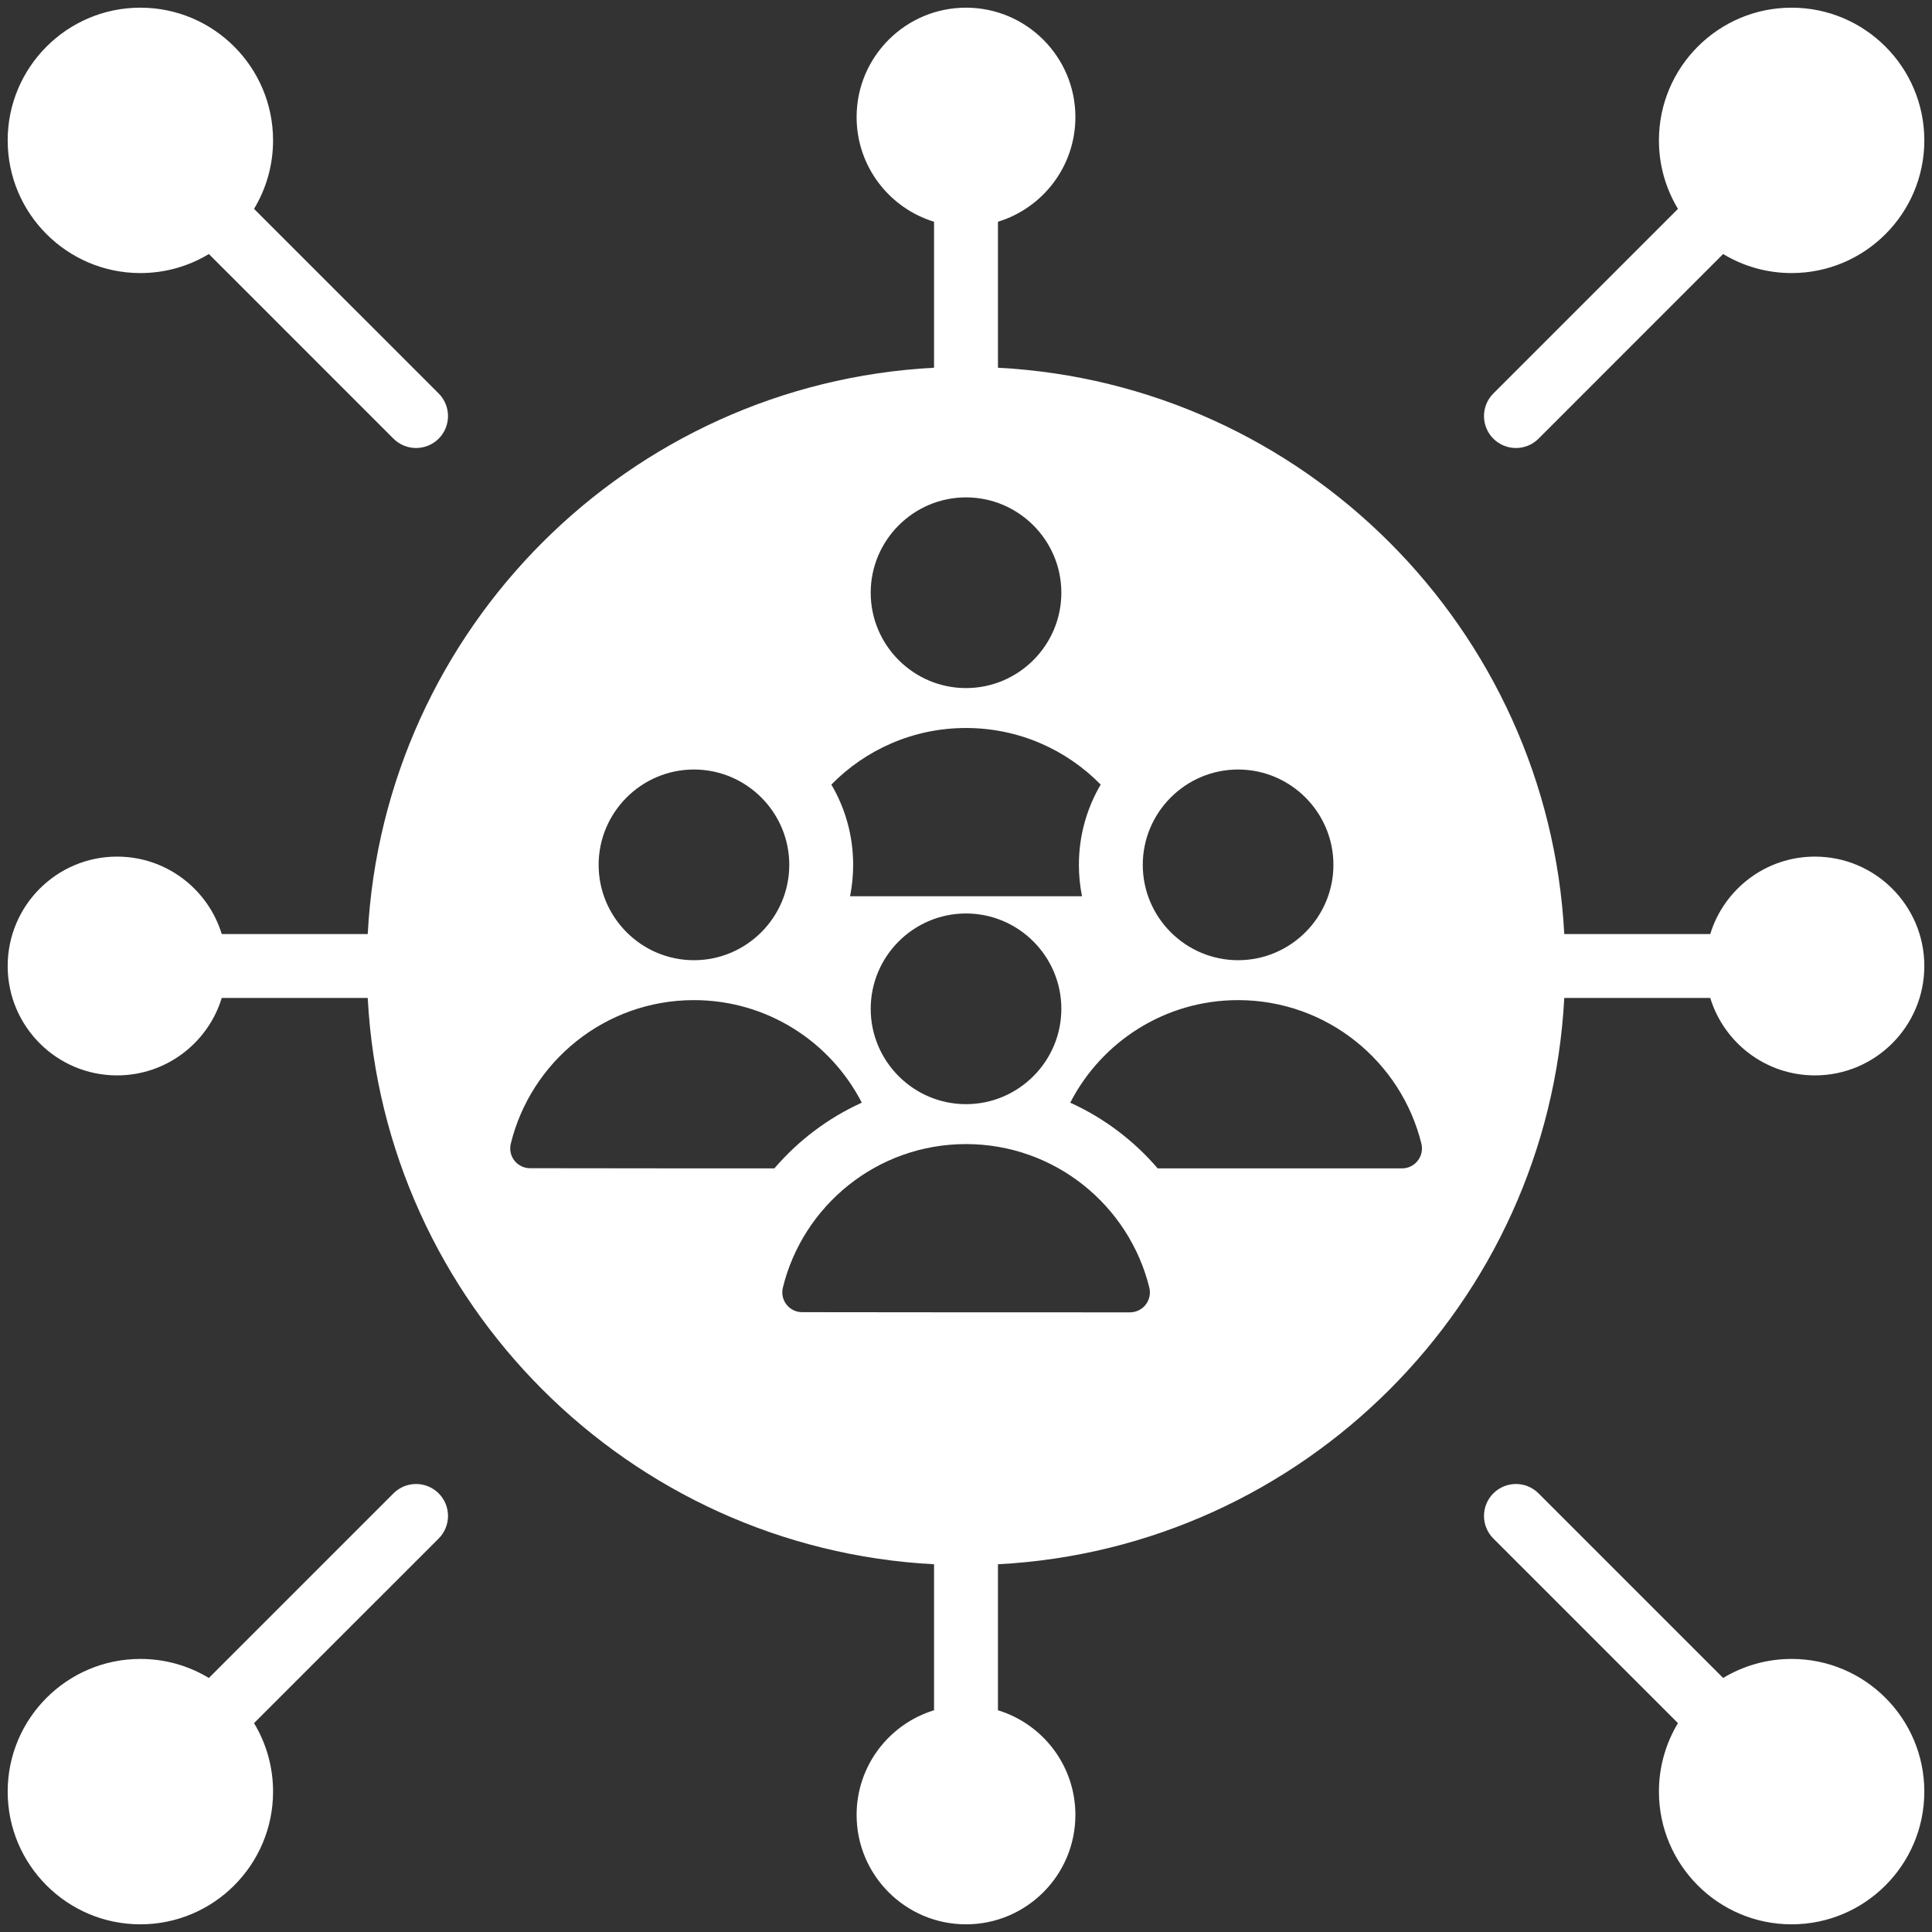
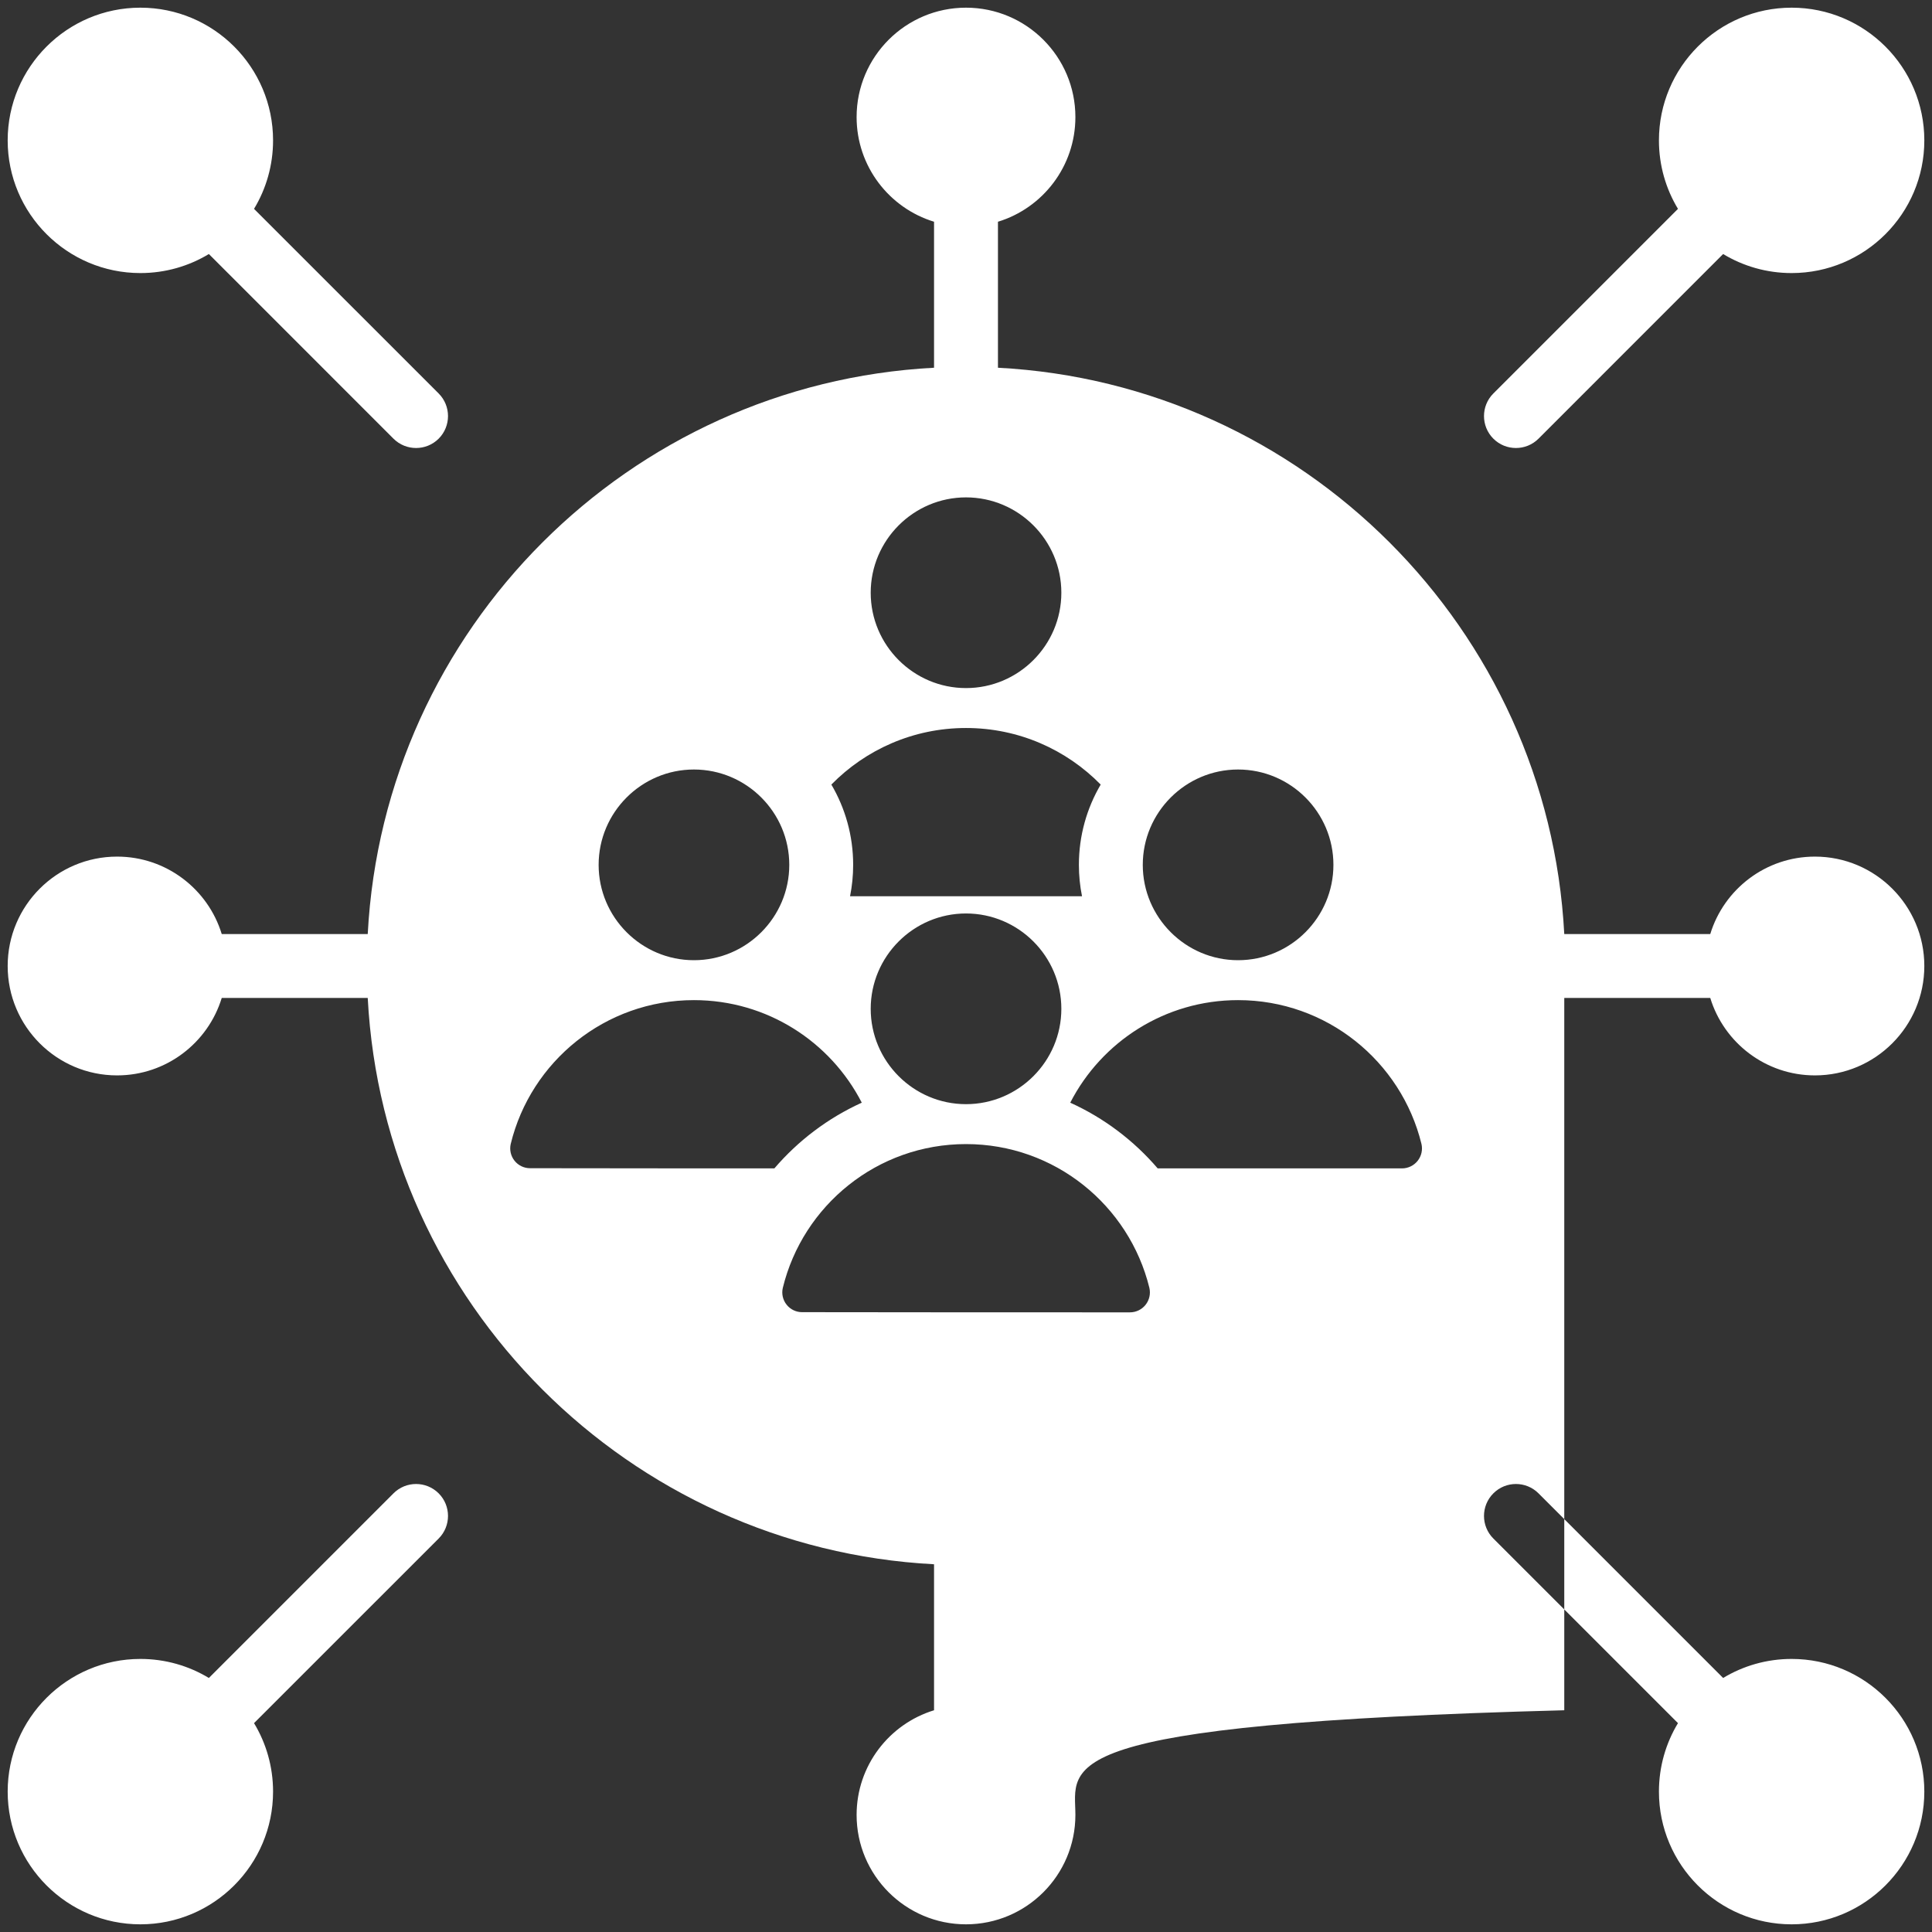
<svg xmlns="http://www.w3.org/2000/svg" width="74" height="74" viewBox="0 0 74 74" fill="none">
  <rect x="0" y="0" width="74" height="74" fill="#333333" stroke="none" />
-   <path fill-rule="evenodd" clip-rule="evenodd" d="M8.493 38.224C7.969 39.94 6.372 41.19 4.484 41.19C2.172 41.19 0.294 39.313 0.294 37C0.294 34.687 2.172 32.81 4.484 32.81C6.372 32.81 7.969 34.06 8.493 35.776H14.085C14.7 24.084 24.084 14.7 35.776 14.085V8.493C34.06 7.969 32.81 6.372 32.81 4.484C32.81 2.172 34.687 0.294 37 0.294C39.313 0.294 41.19 2.172 41.19 4.484C41.19 6.372 39.94 7.969 38.224 8.493V14.085C49.916 14.7 59.3 24.084 59.915 35.776H65.507C66.031 34.06 67.629 32.81 69.516 32.81C71.828 32.81 73.706 34.687 73.706 37C73.706 39.313 71.828 41.19 69.516 41.19C67.629 41.19 66.031 39.94 65.507 38.224H59.915C59.3 49.916 49.916 59.3 38.224 59.915V65.507C39.94 66.031 41.19 67.629 41.19 69.516C41.19 71.828 39.313 73.706 37 73.706C34.687 73.706 32.81 71.828 32.81 69.516C32.81 67.629 34.06 66.031 35.776 65.507V59.915C24.084 59.3 14.7 49.916 14.085 38.224H8.493ZM29.983 49.33C29.931 49.555 29.984 49.791 30.128 49.972C30.272 50.154 30.49 50.259 30.721 50.259C33.302 50.266 40.699 50.266 43.279 50.266C43.513 50.266 43.733 50.16 43.878 49.977C44.023 49.794 44.077 49.556 44.024 49.328C43.249 46.168 40.399 43.821 37 43.821C33.603 43.821 30.753 46.168 29.983 49.33ZM26.579 36.778C28.592 36.778 30.231 35.137 30.231 33.126C30.231 31.115 28.592 29.474 26.579 29.474C24.568 29.474 22.929 31.115 22.929 33.126C22.929 35.137 24.568 36.778 26.579 36.778ZM42.159 30.051C40.848 28.714 39.021 27.884 37 27.884C34.98 27.884 33.154 28.714 31.843 30.051C32.374 30.955 32.678 32.006 32.678 33.126C32.678 33.537 32.637 33.94 32.559 34.329H41.444C41.365 33.94 41.324 33.537 41.324 33.126C41.324 32.006 41.628 30.955 42.159 30.051ZM37 26.355C39.013 26.355 40.652 24.714 40.652 22.703C40.652 20.692 39.013 19.051 37 19.051C34.989 19.051 33.35 20.692 33.35 22.703C33.35 24.714 34.989 26.355 37 26.355ZM40.993 42.235C42.287 42.822 43.428 43.686 44.342 44.752H53.7C53.933 44.752 54.154 44.645 54.299 44.463C54.444 44.28 54.498 44.041 54.445 43.814C53.67 40.654 50.82 38.307 47.421 38.307C44.62 38.307 42.191 39.903 40.993 42.235ZM29.66 44.752C30.574 43.686 31.715 42.822 33.008 42.235C31.811 39.903 29.382 38.307 26.579 38.307C23.182 38.307 20.332 40.654 19.562 43.815C19.51 44.04 19.563 44.277 19.707 44.458C19.851 44.639 20.069 44.745 20.3 44.745C22.804 44.752 29.66 44.752 29.66 44.752ZM47.421 36.778C49.434 36.778 51.073 35.137 51.073 33.126C51.073 31.115 49.434 29.474 47.421 29.474C45.41 29.474 43.771 31.115 43.771 33.126C43.771 35.137 45.41 36.778 47.421 36.778ZM37 42.292C39.013 42.292 40.652 40.651 40.652 38.64C40.652 36.629 39.013 34.988 37 34.988C34.989 34.988 33.35 36.629 33.35 38.64C33.35 40.651 34.989 42.292 37 42.292ZM9.73 66C10.193 66.766 10.459 67.664 10.459 68.623C10.459 71.428 8.182 73.706 5.377 73.706C2.572 73.706 0.294 71.428 0.294 68.623C0.294 65.818 2.572 63.541 5.377 63.541C6.336 63.541 7.234 63.807 8 64.27L15.071 57.199C15.549 56.721 16.324 56.721 16.802 57.199C17.279 57.676 17.279 58.452 16.802 58.929L9.73 66ZM66 9.73L58.929 16.802C58.452 17.279 57.676 17.279 57.199 16.802C56.721 16.324 56.721 15.549 57.199 15.071L64.27 8C63.807 7.234 63.541 6.336 63.541 5.377C63.541 2.572 65.818 0.294 68.623 0.294C71.428 0.294 73.706 2.572 73.706 5.377C73.706 8.182 71.428 10.459 68.623 10.459C67.664 10.459 66.766 10.193 66 9.73ZM64.27 66L57.199 58.929C56.721 58.452 56.721 57.676 57.199 57.199C57.676 56.721 58.452 56.721 58.929 57.199L66 64.27C66.766 63.807 67.664 63.541 68.623 63.541C71.428 63.541 73.706 65.818 73.706 68.623C73.706 71.428 71.428 73.706 68.623 73.706C65.818 73.706 63.541 71.428 63.541 68.623C63.541 67.664 63.807 66.766 64.27 66ZM8 9.73C7.234 10.193 6.336 10.459 5.377 10.459C2.572 10.459 0.294 8.182 0.294 5.377C0.294 2.572 2.572 0.294 5.377 0.294C8.182 0.294 10.459 2.572 10.459 5.377C10.459 6.336 10.193 7.234 9.73 8L16.802 15.071C17.279 15.549 17.279 16.324 16.802 16.802C16.324 17.279 15.549 17.279 15.071 16.802L8 9.73Z" fill="white" />
+   <path fill-rule="evenodd" clip-rule="evenodd" d="M8.493 38.224C7.969 39.94 6.372 41.19 4.484 41.19C2.172 41.19 0.294 39.313 0.294 37C0.294 34.687 2.172 32.81 4.484 32.81C6.372 32.81 7.969 34.06 8.493 35.776H14.085C14.7 24.084 24.084 14.7 35.776 14.085V8.493C34.06 7.969 32.81 6.372 32.81 4.484C32.81 2.172 34.687 0.294 37 0.294C39.313 0.294 41.19 2.172 41.19 4.484C41.19 6.372 39.94 7.969 38.224 8.493V14.085C49.916 14.7 59.3 24.084 59.915 35.776H65.507C66.031 34.06 67.629 32.81 69.516 32.81C71.828 32.81 73.706 34.687 73.706 37C73.706 39.313 71.828 41.19 69.516 41.19C67.629 41.19 66.031 39.94 65.507 38.224H59.915V65.507C39.94 66.031 41.19 67.629 41.19 69.516C41.19 71.828 39.313 73.706 37 73.706C34.687 73.706 32.81 71.828 32.81 69.516C32.81 67.629 34.06 66.031 35.776 65.507V59.915C24.084 59.3 14.7 49.916 14.085 38.224H8.493ZM29.983 49.33C29.931 49.555 29.984 49.791 30.128 49.972C30.272 50.154 30.49 50.259 30.721 50.259C33.302 50.266 40.699 50.266 43.279 50.266C43.513 50.266 43.733 50.16 43.878 49.977C44.023 49.794 44.077 49.556 44.024 49.328C43.249 46.168 40.399 43.821 37 43.821C33.603 43.821 30.753 46.168 29.983 49.33ZM26.579 36.778C28.592 36.778 30.231 35.137 30.231 33.126C30.231 31.115 28.592 29.474 26.579 29.474C24.568 29.474 22.929 31.115 22.929 33.126C22.929 35.137 24.568 36.778 26.579 36.778ZM42.159 30.051C40.848 28.714 39.021 27.884 37 27.884C34.98 27.884 33.154 28.714 31.843 30.051C32.374 30.955 32.678 32.006 32.678 33.126C32.678 33.537 32.637 33.94 32.559 34.329H41.444C41.365 33.94 41.324 33.537 41.324 33.126C41.324 32.006 41.628 30.955 42.159 30.051ZM37 26.355C39.013 26.355 40.652 24.714 40.652 22.703C40.652 20.692 39.013 19.051 37 19.051C34.989 19.051 33.35 20.692 33.35 22.703C33.35 24.714 34.989 26.355 37 26.355ZM40.993 42.235C42.287 42.822 43.428 43.686 44.342 44.752H53.7C53.933 44.752 54.154 44.645 54.299 44.463C54.444 44.28 54.498 44.041 54.445 43.814C53.67 40.654 50.82 38.307 47.421 38.307C44.62 38.307 42.191 39.903 40.993 42.235ZM29.66 44.752C30.574 43.686 31.715 42.822 33.008 42.235C31.811 39.903 29.382 38.307 26.579 38.307C23.182 38.307 20.332 40.654 19.562 43.815C19.51 44.04 19.563 44.277 19.707 44.458C19.851 44.639 20.069 44.745 20.3 44.745C22.804 44.752 29.66 44.752 29.66 44.752ZM47.421 36.778C49.434 36.778 51.073 35.137 51.073 33.126C51.073 31.115 49.434 29.474 47.421 29.474C45.41 29.474 43.771 31.115 43.771 33.126C43.771 35.137 45.41 36.778 47.421 36.778ZM37 42.292C39.013 42.292 40.652 40.651 40.652 38.64C40.652 36.629 39.013 34.988 37 34.988C34.989 34.988 33.35 36.629 33.35 38.64C33.35 40.651 34.989 42.292 37 42.292ZM9.73 66C10.193 66.766 10.459 67.664 10.459 68.623C10.459 71.428 8.182 73.706 5.377 73.706C2.572 73.706 0.294 71.428 0.294 68.623C0.294 65.818 2.572 63.541 5.377 63.541C6.336 63.541 7.234 63.807 8 64.27L15.071 57.199C15.549 56.721 16.324 56.721 16.802 57.199C17.279 57.676 17.279 58.452 16.802 58.929L9.73 66ZM66 9.73L58.929 16.802C58.452 17.279 57.676 17.279 57.199 16.802C56.721 16.324 56.721 15.549 57.199 15.071L64.27 8C63.807 7.234 63.541 6.336 63.541 5.377C63.541 2.572 65.818 0.294 68.623 0.294C71.428 0.294 73.706 2.572 73.706 5.377C73.706 8.182 71.428 10.459 68.623 10.459C67.664 10.459 66.766 10.193 66 9.73ZM64.27 66L57.199 58.929C56.721 58.452 56.721 57.676 57.199 57.199C57.676 56.721 58.452 56.721 58.929 57.199L66 64.27C66.766 63.807 67.664 63.541 68.623 63.541C71.428 63.541 73.706 65.818 73.706 68.623C73.706 71.428 71.428 73.706 68.623 73.706C65.818 73.706 63.541 71.428 63.541 68.623C63.541 67.664 63.807 66.766 64.27 66ZM8 9.73C7.234 10.193 6.336 10.459 5.377 10.459C2.572 10.459 0.294 8.182 0.294 5.377C0.294 2.572 2.572 0.294 5.377 0.294C8.182 0.294 10.459 2.572 10.459 5.377C10.459 6.336 10.193 7.234 9.73 8L16.802 15.071C17.279 15.549 17.279 16.324 16.802 16.802C16.324 17.279 15.549 17.279 15.071 16.802L8 9.73Z" fill="white" />
</svg>